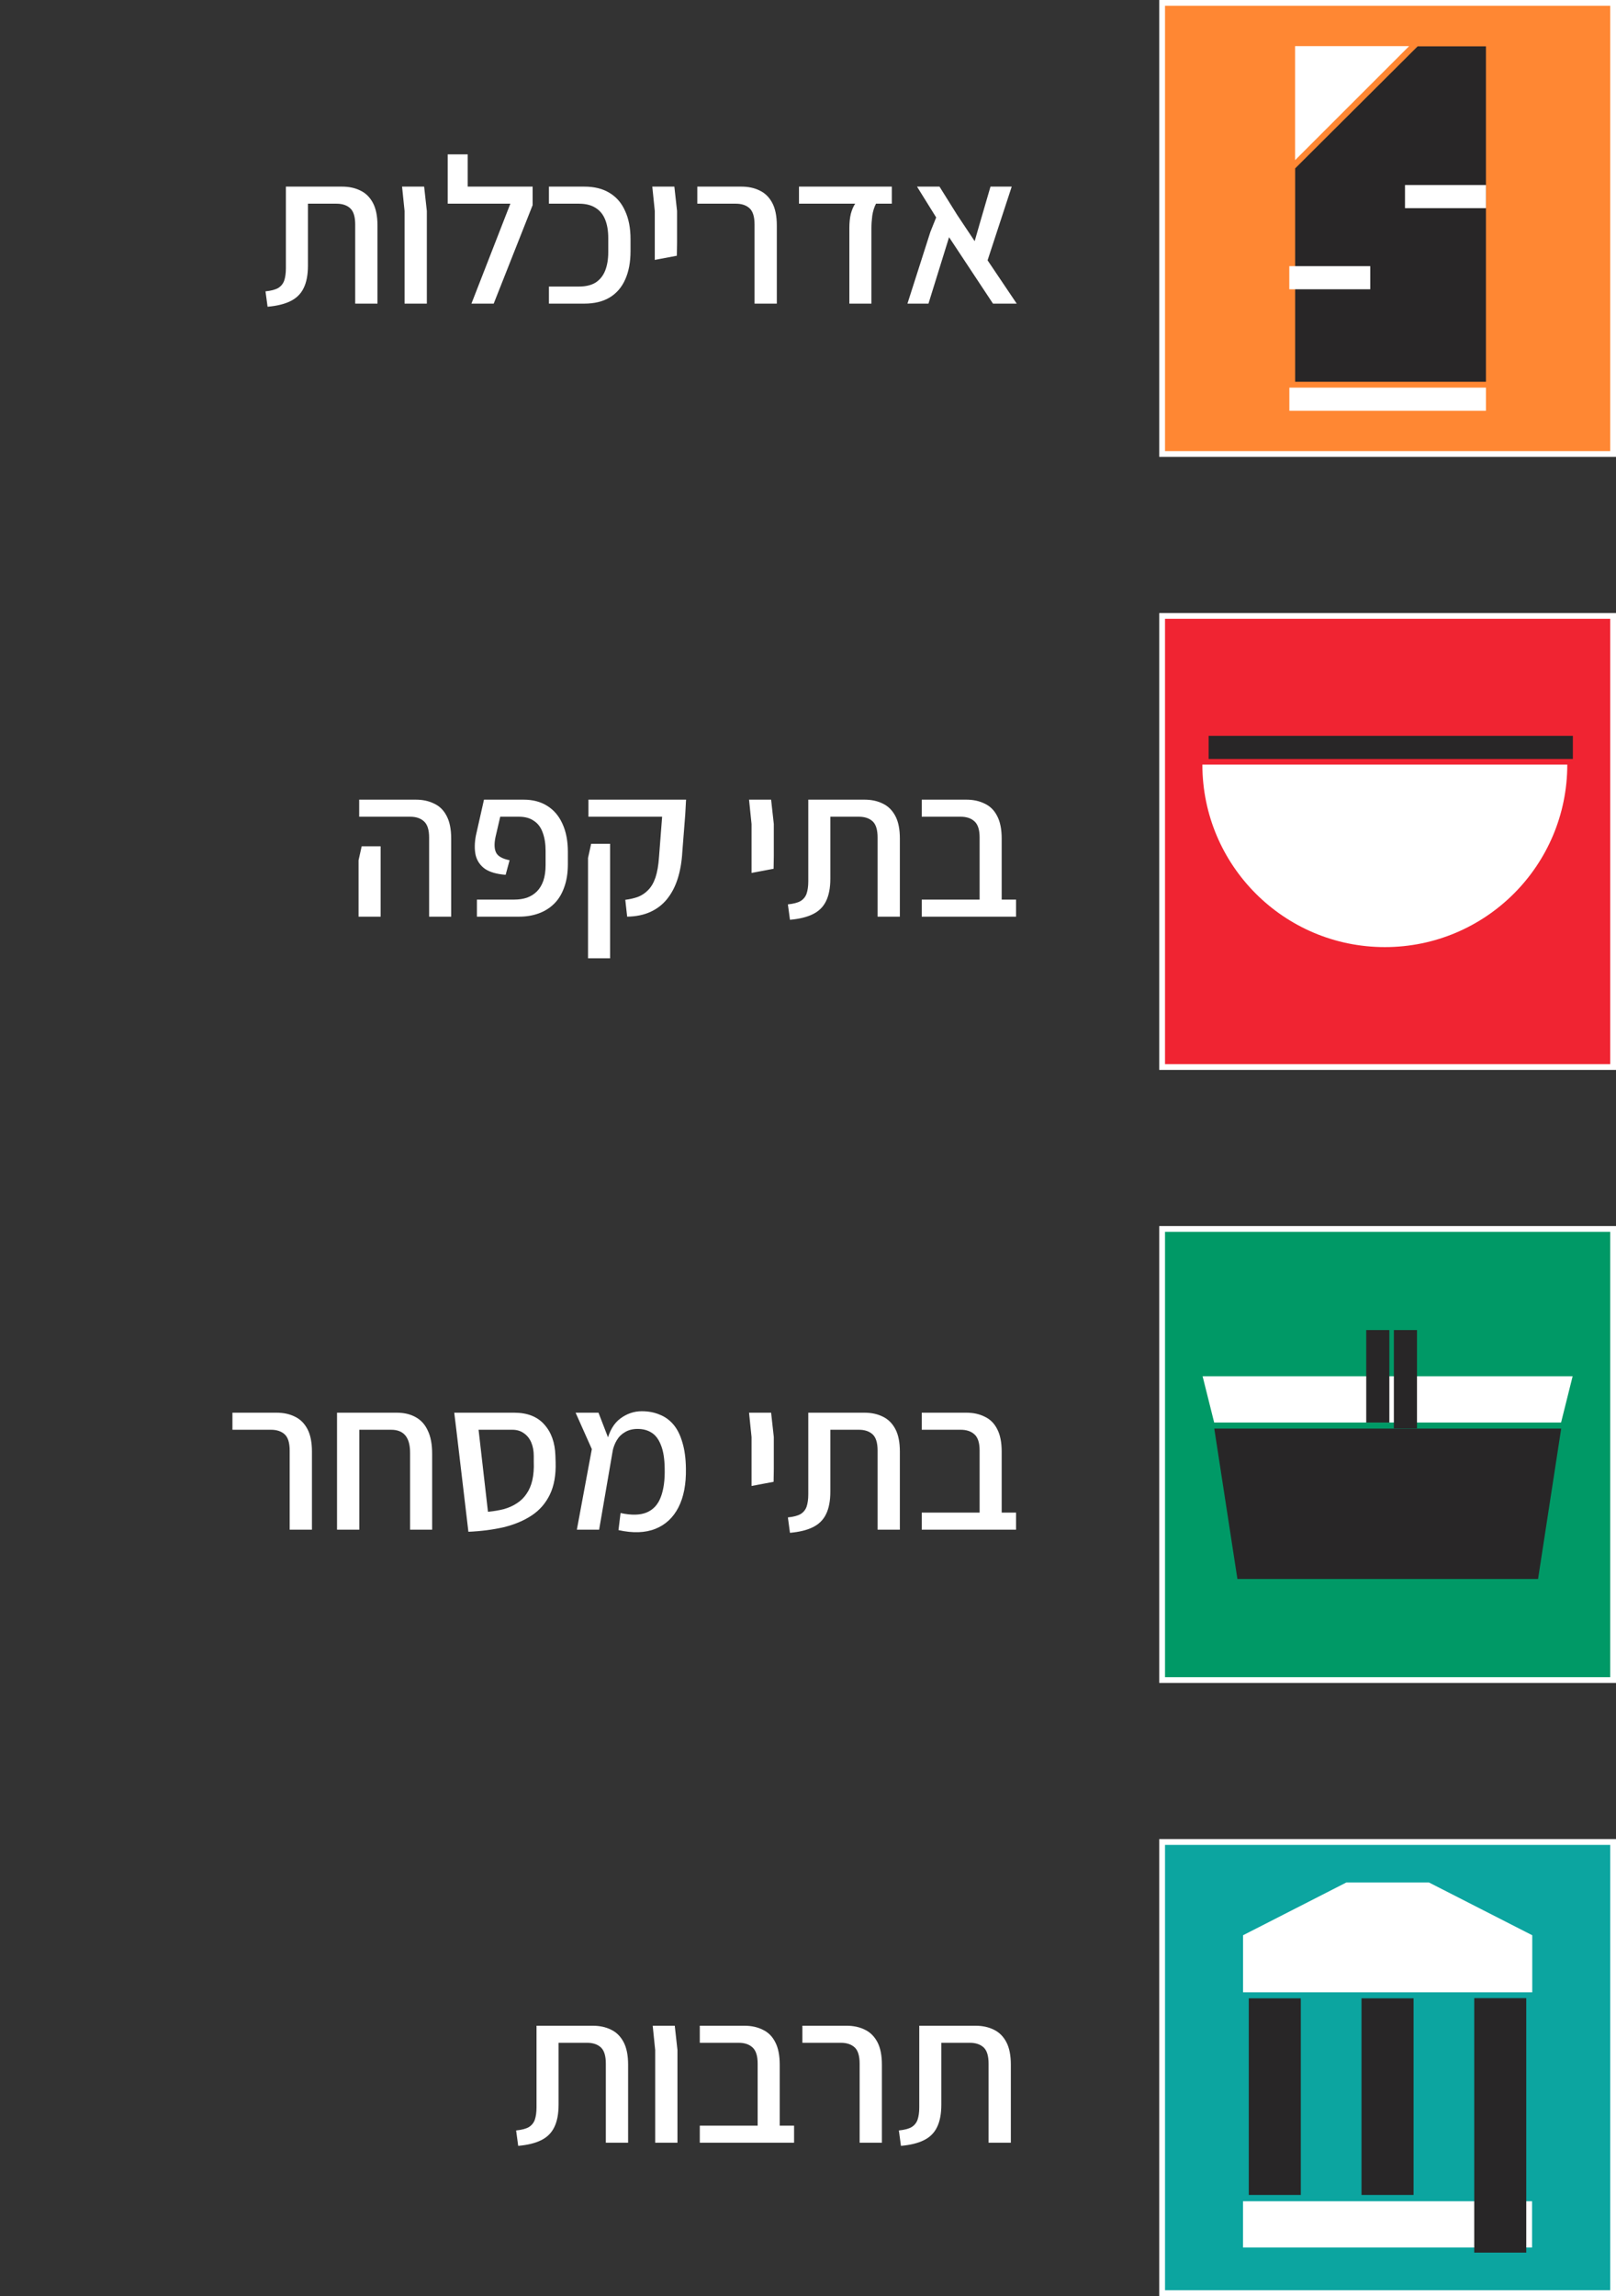
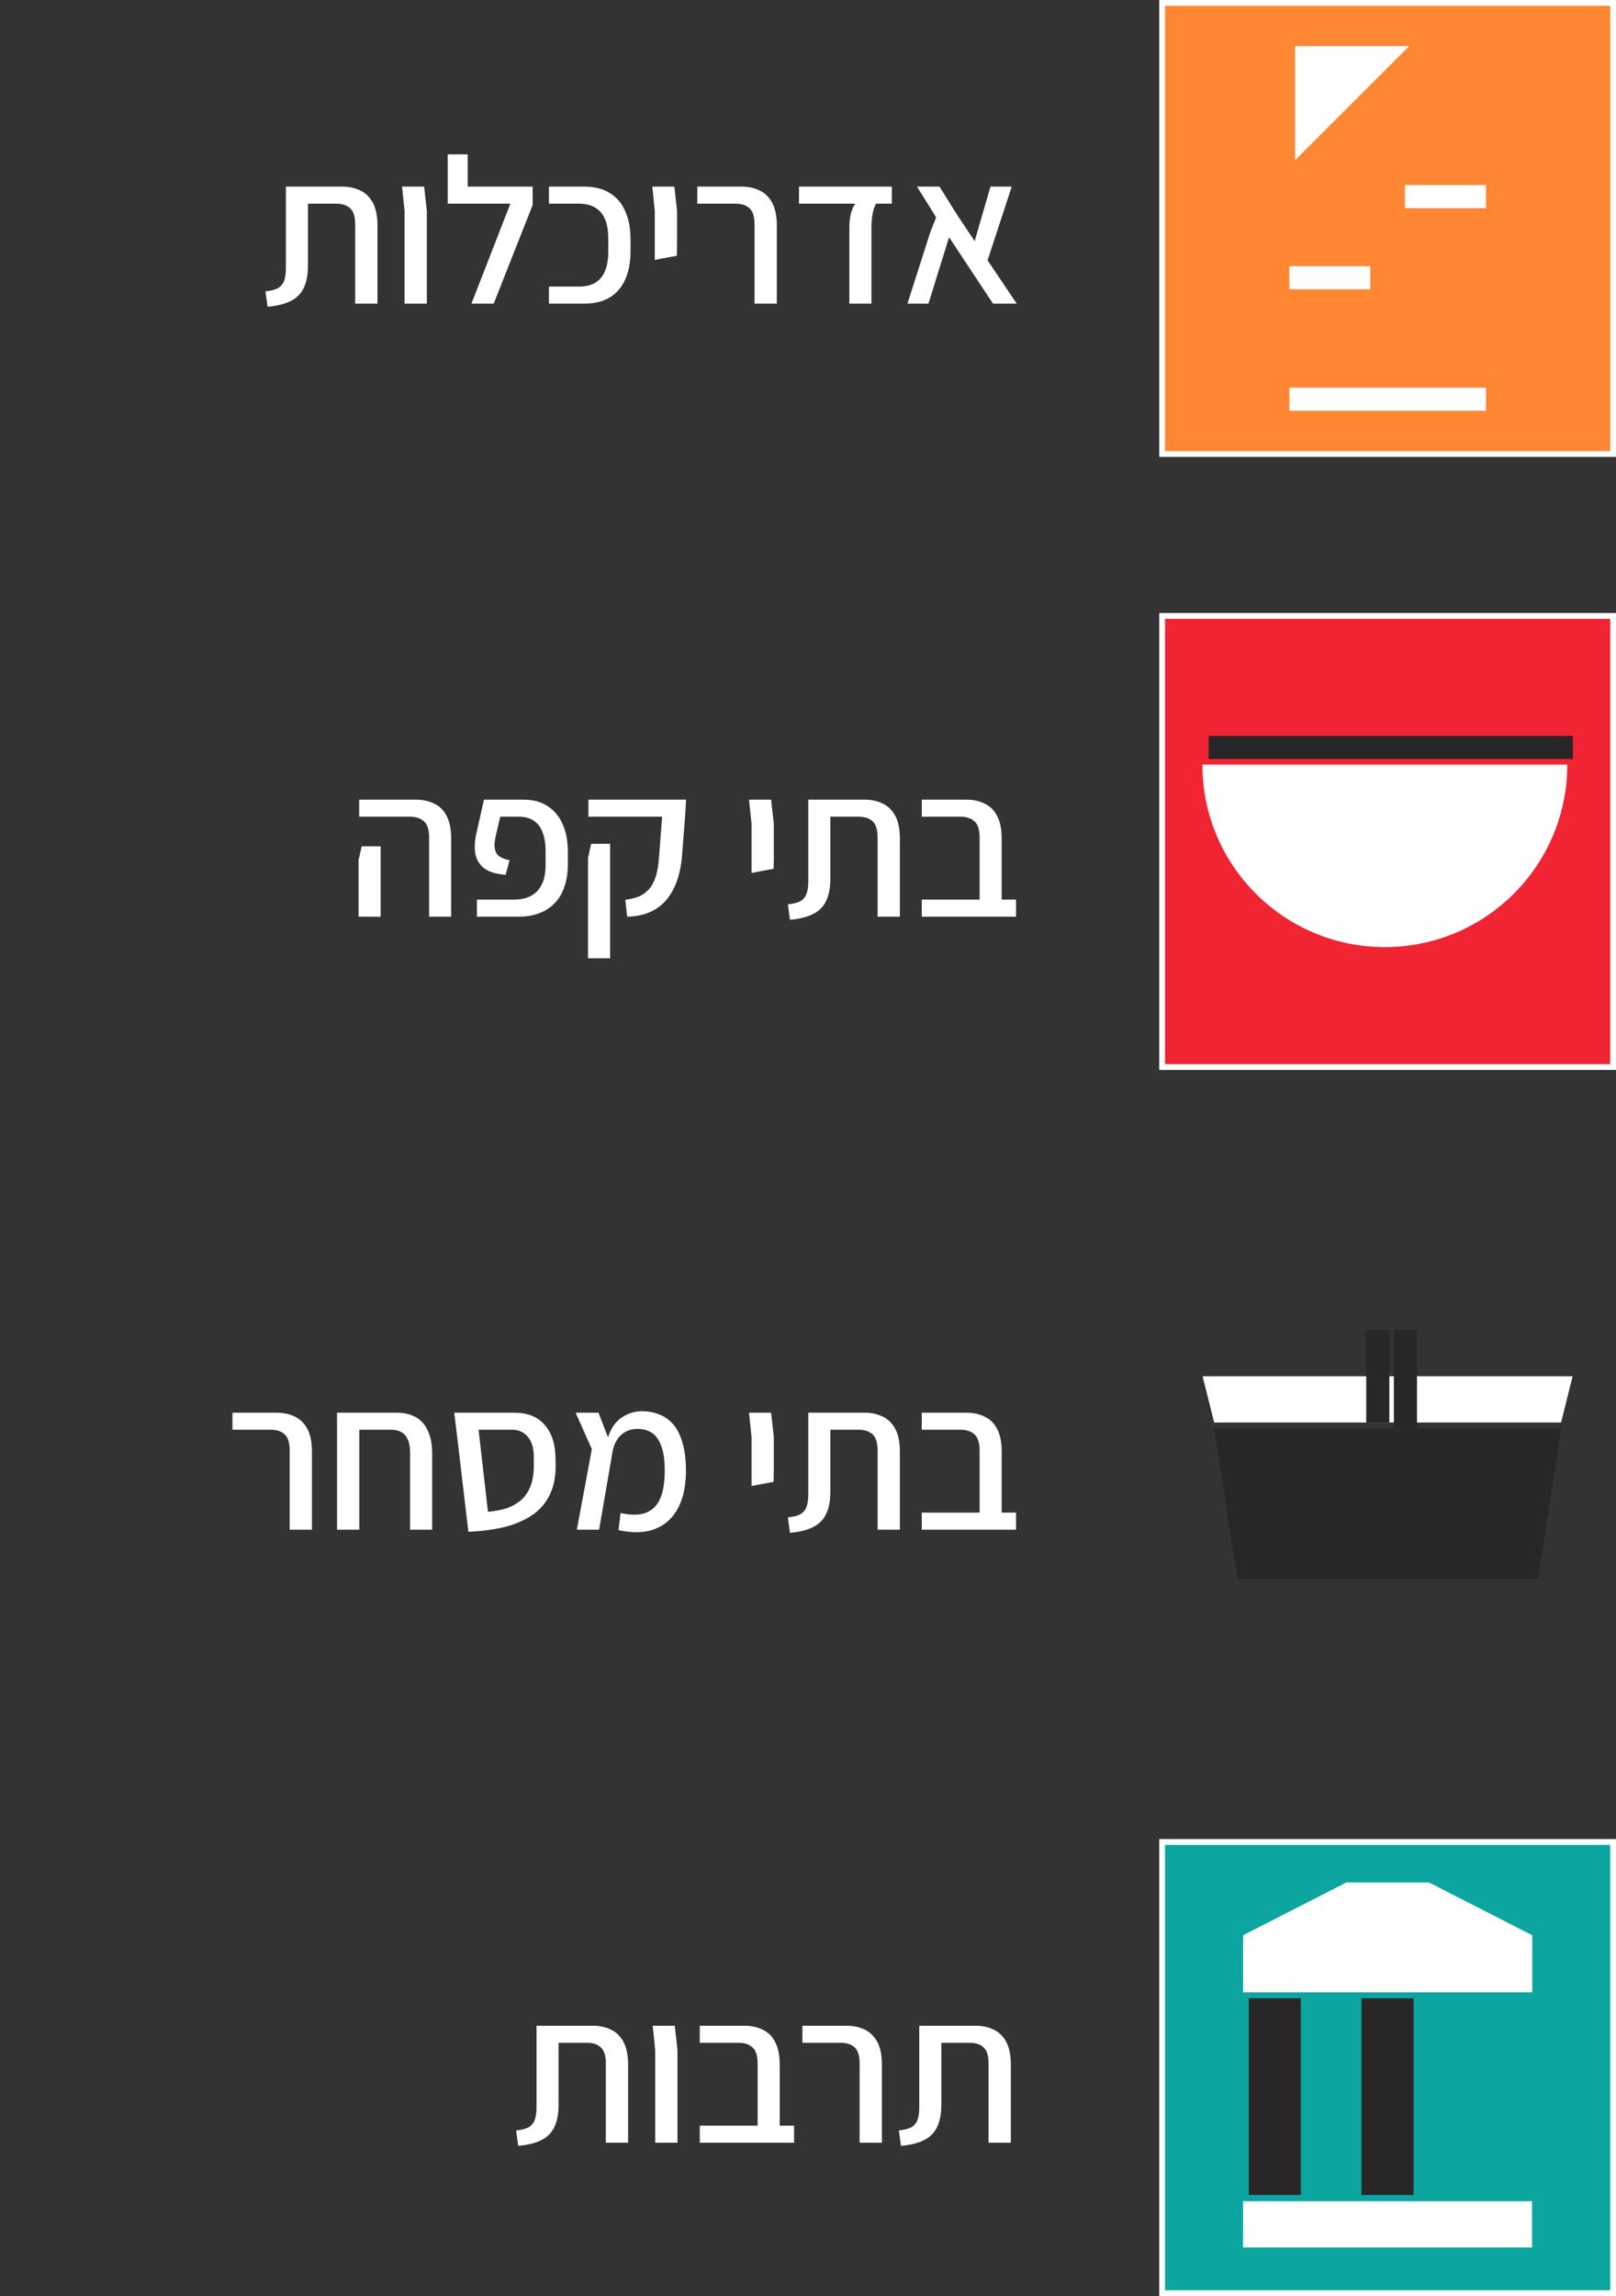
<svg xmlns="http://www.w3.org/2000/svg" width="559" height="794" viewBox="0 0 559 794" fill="none">
  <rect x="0" y="0" width="559" height="794" fill="#333333" stroke="none" />
  <path d="M92.558 106.08L91.838 100.752C93.758 100.56 95.222 100.176 96.23 99.6C97.238 98.976 97.934 98.112 98.318 97.008C98.702 95.856 98.894 94.44 98.894 92.76V64.536H118.334C120.734 64.536 122.846 64.992 124.67 65.904C126.494 66.768 127.934 68.184 128.99 70.152C130.046 72.12 130.574 74.736 130.574 78V105H122.87V77.64C122.87 74.952 122.294 73.08 121.142 72.024C119.99 70.968 118.406 70.44 116.39 70.44H106.526V91.824C106.526 95.04 106.022 97.656 105.014 99.672C104.054 101.64 102.542 103.128 100.478 104.136C98.462 105.144 95.822 105.792 92.558 106.08ZM139.946 105V72.96L139.082 64.536H146.714L147.65 72.96V105H139.946ZM163.077 105L176.541 70.44H154.869V64.536H184.245V70.944L170.781 105H163.077ZM154.869 70.44V53.376H161.781V70.44H154.869ZM189.884 105V99.096H200.252C202.604 99.096 204.524 98.64 206.012 97.728C207.5 96.768 208.604 95.4 209.324 93.624C210.044 91.8 210.404 89.664 210.404 87.216V82.32C210.404 79.824 210.044 77.688 209.324 75.912C208.604 74.136 207.5 72.792 206.012 71.88C204.524 70.92 202.604 70.44 200.252 70.44H189.884V64.536H202.124C205.58 64.536 208.484 65.256 210.836 66.696C213.236 68.136 215.036 70.224 216.236 72.96C217.484 75.648 218.108 78.888 218.108 82.68V86.856C218.108 90.696 217.484 93.984 216.236 96.72C215.036 99.408 213.236 101.472 210.836 102.912C208.484 104.304 205.58 105 202.124 105H189.884ZM226.501 89.88V83.904V72.96L225.637 64.536H233.269L234.205 72.96V83.904L234.133 88.44L226.501 89.88ZM261.008 105V77.64C261.008 74.952 260.432 73.08 259.28 72.024C258.128 70.968 256.544 70.44 254.528 70.44H241.208V64.536H256.472C258.872 64.536 260.984 64.992 262.808 65.904C264.632 66.768 266.072 68.184 267.128 70.152C268.184 72.12 268.712 74.736 268.712 78V105H261.008ZM293.805 105V78.864C293.805 76.992 293.973 75.36 294.309 73.968C294.693 72.528 295.197 71.352 295.821 70.44H276.381V64.536H308.493V70.44H303.021C302.397 71.64 301.965 73.032 301.725 74.616C301.533 76.152 301.437 77.568 301.437 78.864V105H293.805ZM351.699 105H343.491L328.299 82.032L321.171 105H313.899L321.819 80.232L323.835 75.192L317.211 64.536H324.987L331.107 74.328L337.155 83.4L338.955 77.136L342.627 64.536H349.971L341.619 90.024L351.699 105Z" fill="white" />
  <path d="M558 1H402V157H558V1Z" fill="#FF8733" stroke="white" stroke-width="2" stroke-miterlimit="10" />
  <path d="M514.01 134.051H446.01V142.051H514.01V134.051Z" fill="white" />
-   <path d="M514.01 132.027H448.01V58.237L490.39 16.027H514.01V132.027Z" fill="#282627" />
  <path d="M486.01 71.988V63.988H514.01V71.988H486.01Z" fill="white" />
  <path d="M445.99 100.039V92.039H473.99V100.039H445.99Z" fill="white" />
  <path d="M447.99 55.389L487.44 15.949H447.99V55.389Z" fill="white" />
  <path d="M148.438 317V289.64C148.438 286.952 147.838 285.08 146.638 284.024C145.486 282.968 143.902 282.44 141.886 282.44H124.246V276.536H143.83C146.23 276.536 148.342 276.992 150.166 277.904C152.038 278.768 153.478 280.184 154.486 282.152C155.542 284.12 156.07 286.736 156.07 290V317H148.438ZM124.03 317V297.488L125.11 292.664H131.662V297.488V317H124.03ZM164.971 317V311.096H177.931C179.515 311.096 180.955 310.88 182.251 310.448C183.595 309.968 184.747 309.248 185.707 308.288C186.667 307.328 187.411 306.104 187.939 304.616C188.467 303.08 188.731 301.256 188.731 299.144V294.32C188.731 291.824 188.395 289.688 187.723 287.912C187.099 286.136 186.091 284.792 184.699 283.88C183.355 282.92 181.627 282.44 179.515 282.44H173.035L171.379 289.568C170.899 291.92 170.995 293.72 171.667 294.968C172.339 296.168 173.875 297.008 176.275 297.488L174.907 302.528C171.787 302.288 169.387 301.592 167.707 300.44C166.075 299.24 165.019 297.68 164.539 295.76C164.107 293.792 164.131 291.536 164.611 288.992L167.419 276.536H181.099C184.315 276.536 187.051 277.256 189.307 278.696C191.611 280.136 193.363 282.2 194.563 284.888C195.811 287.576 196.435 290.816 196.435 294.608V298.784C196.435 301.904 196.003 304.616 195.139 306.92C194.323 309.224 193.147 311.12 191.611 312.608C190.075 314.096 188.275 315.2 186.211 315.92C184.195 316.64 181.987 317 179.587 317H164.971ZM216.944 317L216.296 311.168C217.88 310.976 219.344 310.64 220.688 310.16C222.032 309.632 223.208 308.84 224.216 307.784C225.272 306.728 226.112 305.288 226.736 303.464C227.36 301.592 227.768 299.24 227.96 296.408L229.04 282.44H203.552V276.536H237.32L237.032 281.72L236.024 294.608C235.832 298.016 235.304 301.088 234.44 303.824C233.576 306.56 232.352 308.912 230.768 310.88C229.232 312.8 227.312 314.288 225.008 315.344C222.704 316.4 220.016 316.952 216.944 317ZM203.408 331.4V296.696L204.488 291.8H211.04V296.624V331.4H203.408ZM259.97 301.88V295.904V284.96L259.106 276.536H266.738L267.674 284.96V295.904L267.602 300.44L259.97 301.88ZM273.262 318.08L272.542 312.752C274.462 312.56 275.926 312.176 276.934 311.6C277.942 310.976 278.638 310.112 279.022 309.008C279.406 307.856 279.598 306.44 279.598 304.76V276.536H299.038C301.438 276.536 303.55 276.992 305.374 277.904C307.198 278.768 308.638 280.184 309.694 282.152C310.75 284.12 311.278 286.736 311.278 290V317H303.574V289.64C303.574 286.952 302.998 285.08 301.846 284.024C300.694 282.968 299.11 282.44 297.094 282.44H287.23V303.824C287.23 307.04 286.726 309.656 285.718 311.672C284.758 313.64 283.246 315.128 281.182 316.136C279.166 317.144 276.526 317.792 273.262 318.08ZM338.865 317V289.64C338.865 286.952 338.265 285.08 337.065 284.024C335.913 282.968 334.329 282.44 332.313 282.44H318.849V276.536H334.257C336.657 276.536 338.769 276.992 340.593 277.904C342.465 278.768 343.905 280.184 344.913 282.152C345.969 284.12 346.497 286.736 346.497 290V317H338.865ZM318.849 317V311.096H351.465V317H318.849Z" fill="white" />
  <path d="M558 213H402V369H558V213Z" fill="#F02432" stroke="white" stroke-width="2" stroke-miterlimit="10" />
  <path d="M479.03 264.418H415.92C415.92 299.278 444.18 327.528 479.04 327.528C513.9 327.528 542.15 299.268 542.15 264.418H479.04H479.03Z" fill="white" />
  <path d="M544.08 254.469H418.08V262.469H544.08V254.469Z" fill="#282627" />
  <path d="M100.203 529V501.64C100.203 498.952 99.627 497.08 98.475 496.024C97.323 494.968 95.739 494.44 93.723 494.44H80.403V488.536H95.667C98.067 488.536 100.179 488.992 102.003 489.904C103.827 490.768 105.267 492.184 106.323 494.152C107.379 496.12 107.907 498.736 107.907 502V529H100.203ZM141.856 529V502.36C141.856 497.08 139.672 494.44 135.304 494.44H116.584V488.536H137.248C139.744 488.536 141.904 489.04 143.728 490.048C145.6 491.056 147.016 492.616 147.976 494.728C148.984 496.792 149.488 499.456 149.488 502.72V529H141.856ZM116.584 529V491.632H124.288V529H116.584ZM162.027 529.72L157.851 494.44L165.123 490.768L168.795 522.808C170.811 522.616 172.659 522.304 174.339 521.872C176.019 521.392 177.507 520.72 178.803 519.856C180.147 518.992 181.251 517.912 182.115 516.616C183.027 515.32 183.699 513.76 184.131 511.936C184.563 510.064 184.731 507.904 184.635 505.456V503.512C184.635 501.736 184.347 500.176 183.771 498.832C183.195 497.488 182.355 496.432 181.251 495.664C180.147 494.848 178.803 494.44 177.219 494.44H157.851L157.131 488.536H177.867C182.379 488.536 185.835 489.88 188.235 492.568C190.683 495.256 191.979 498.856 192.123 503.368L192.195 505.6C192.339 510.016 191.691 513.736 190.251 516.76C188.811 519.784 186.723 522.208 183.987 524.032C181.251 525.856 178.011 527.224 174.267 528.136C170.523 529 166.443 529.528 162.027 529.72ZM213.941 529.144L214.661 523.24C218.453 524.056 221.477 523.984 223.733 523.024C225.989 522.064 227.597 520.312 228.557 517.768C229.565 515.176 230.021 511.864 229.925 507.832C229.877 504.424 229.445 501.736 228.629 499.768C227.861 497.752 226.781 496.312 225.389 495.448C224.045 494.584 222.437 494.152 220.565 494.152C218.885 494.152 217.445 494.512 216.245 495.232C215.045 495.904 214.085 496.84 213.365 498.04C212.645 499.24 212.141 500.584 211.853 502.072L209.909 498.472C210.821 494.824 212.381 492.184 214.589 490.552C216.845 488.872 219.317 488.032 222.005 488.032C224.261 488.032 226.301 488.416 228.125 489.184C229.997 489.904 231.605 491.056 232.949 492.64C234.293 494.224 235.325 496.288 236.045 498.832C236.813 501.328 237.221 504.328 237.269 507.832C237.365 513.256 236.501 517.744 234.677 521.296C232.853 524.848 230.189 527.32 226.685 528.712C223.181 530.104 218.933 530.248 213.941 529.144ZM199.541 529L204.725 501.136L199.109 488.536H207.029L211.997 501.424L207.245 529H199.541ZM259.97 513.88V507.904V496.96L259.106 488.536H266.738L267.674 496.96V507.904L267.602 512.44L259.97 513.88ZM273.262 530.08L272.542 524.752C274.462 524.56 275.926 524.176 276.934 523.6C277.942 522.976 278.638 522.112 279.022 521.008C279.406 519.856 279.598 518.44 279.598 516.76V488.536H299.038C301.438 488.536 303.55 488.992 305.374 489.904C307.198 490.768 308.638 492.184 309.694 494.152C310.75 496.12 311.278 498.736 311.278 502V529H303.574V501.64C303.574 498.952 302.998 497.08 301.846 496.024C300.694 494.968 299.11 494.44 297.094 494.44H287.23V515.824C287.23 519.04 286.726 521.656 285.718 523.672C284.758 525.64 283.246 527.128 281.182 528.136C279.166 529.144 276.526 529.792 273.262 530.08ZM338.865 529V501.64C338.865 498.952 338.265 497.08 337.065 496.024C335.913 494.968 334.329 494.44 332.313 494.44H318.849V488.536H334.257C336.657 488.536 338.769 488.992 340.593 489.904C342.465 490.768 343.905 492.184 344.913 494.152C345.969 496.12 346.497 498.736 346.497 502V529H338.865ZM318.849 529V523.096H351.465V529H318.849Z" fill="white" />
-   <path d="M558 425H402V581H558V425Z" fill="#009966" stroke="white" stroke-width="2" stroke-miterlimit="10" />
  <path d="M420 491.941H540L544 475.941H416L420 491.941Z" fill="white" />
  <path d="M490.16 459.961H482.16V493.961H490.16V459.961Z" fill="#282627" />
  <path d="M480.6 459.961H472.6V491.961H480.6V459.961Z" fill="#282627" />
  <path d="M532.039 546.039H428.039L420.039 494.039H540.039L532.039 546.039Z" fill="#282627" />
  <path d="M179.254 742.08L178.534 736.752C180.454 736.56 181.918 736.176 182.926 735.6C183.934 734.976 184.63 734.112 185.014 733.008C185.398 731.856 185.59 730.44 185.59 728.76V700.536H205.03C207.43 700.536 209.542 700.992 211.366 701.904C213.19 702.768 214.63 704.184 215.686 706.152C216.742 708.12 217.27 710.736 217.27 714V741H209.566V713.64C209.566 710.952 208.99 709.08 207.838 708.024C206.686 706.968 205.102 706.44 203.086 706.44H193.222V727.824C193.222 731.04 192.718 733.656 191.71 735.672C190.75 737.64 189.238 739.128 187.174 740.136C185.158 741.144 182.518 741.792 179.254 742.08ZM226.642 741V708.96L225.778 700.536H233.41L234.346 708.96V741H226.642ZM262.084 741V713.64C262.084 710.952 261.484 709.08 260.284 708.024C259.132 706.968 257.548 706.44 255.532 706.44H242.068V700.536H257.476C259.876 700.536 261.988 700.992 263.812 701.904C265.684 702.768 267.124 704.184 268.132 706.152C269.188 708.12 269.716 710.736 269.716 714V741H262.084ZM242.068 741V735.096H274.684V741H242.068ZM297.359 741V713.64C297.359 710.952 296.783 709.08 295.631 708.024C294.479 706.968 292.895 706.44 290.879 706.44H277.559V700.536H292.823C295.223 700.536 297.335 700.992 299.159 701.904C300.983 702.768 302.423 704.184 303.479 706.152C304.535 708.12 305.063 710.736 305.063 714V741H297.359ZM311.652 742.08L310.932 736.752C312.852 736.56 314.316 736.176 315.324 735.6C316.332 734.976 317.028 734.112 317.412 733.008C317.796 731.856 317.988 730.44 317.988 728.76V700.536H337.428C339.828 700.536 341.94 700.992 343.764 701.904C345.588 702.768 347.028 704.184 348.084 706.152C349.14 708.12 349.668 710.736 349.668 714V741H341.964V713.64C341.964 710.952 341.388 709.08 340.236 708.024C339.084 706.968 337.5 706.44 335.484 706.44H325.62V727.824C325.62 731.04 325.116 733.656 324.108 735.672C323.148 737.64 321.636 739.128 319.572 740.136C317.556 741.144 314.916 741.792 311.652 742.08Z" fill="white" />
  <path d="M558 637H402V793H558V637Z" fill="#0CA5A0" stroke="white" stroke-width="2" stroke-miterlimit="10" />
  <path d="M529.971 761.238H429.971V777.238H529.971V761.238Z" fill="white" />
  <path d="M530.03 669.25V688.98H429.99V669.25L465.72 651H494.3L530.03 669.25Z" fill="white" />
-   <path d="M527.961 691H509.961V779H527.961V691Z" fill="#282627" />
  <path d="M449.971 691.059H431.971V759.059H449.971V691.059Z" fill="#282627" />
  <path d="M488.971 691.059H470.971V759.059H488.971V691.059Z" fill="#282627" />
</svg>